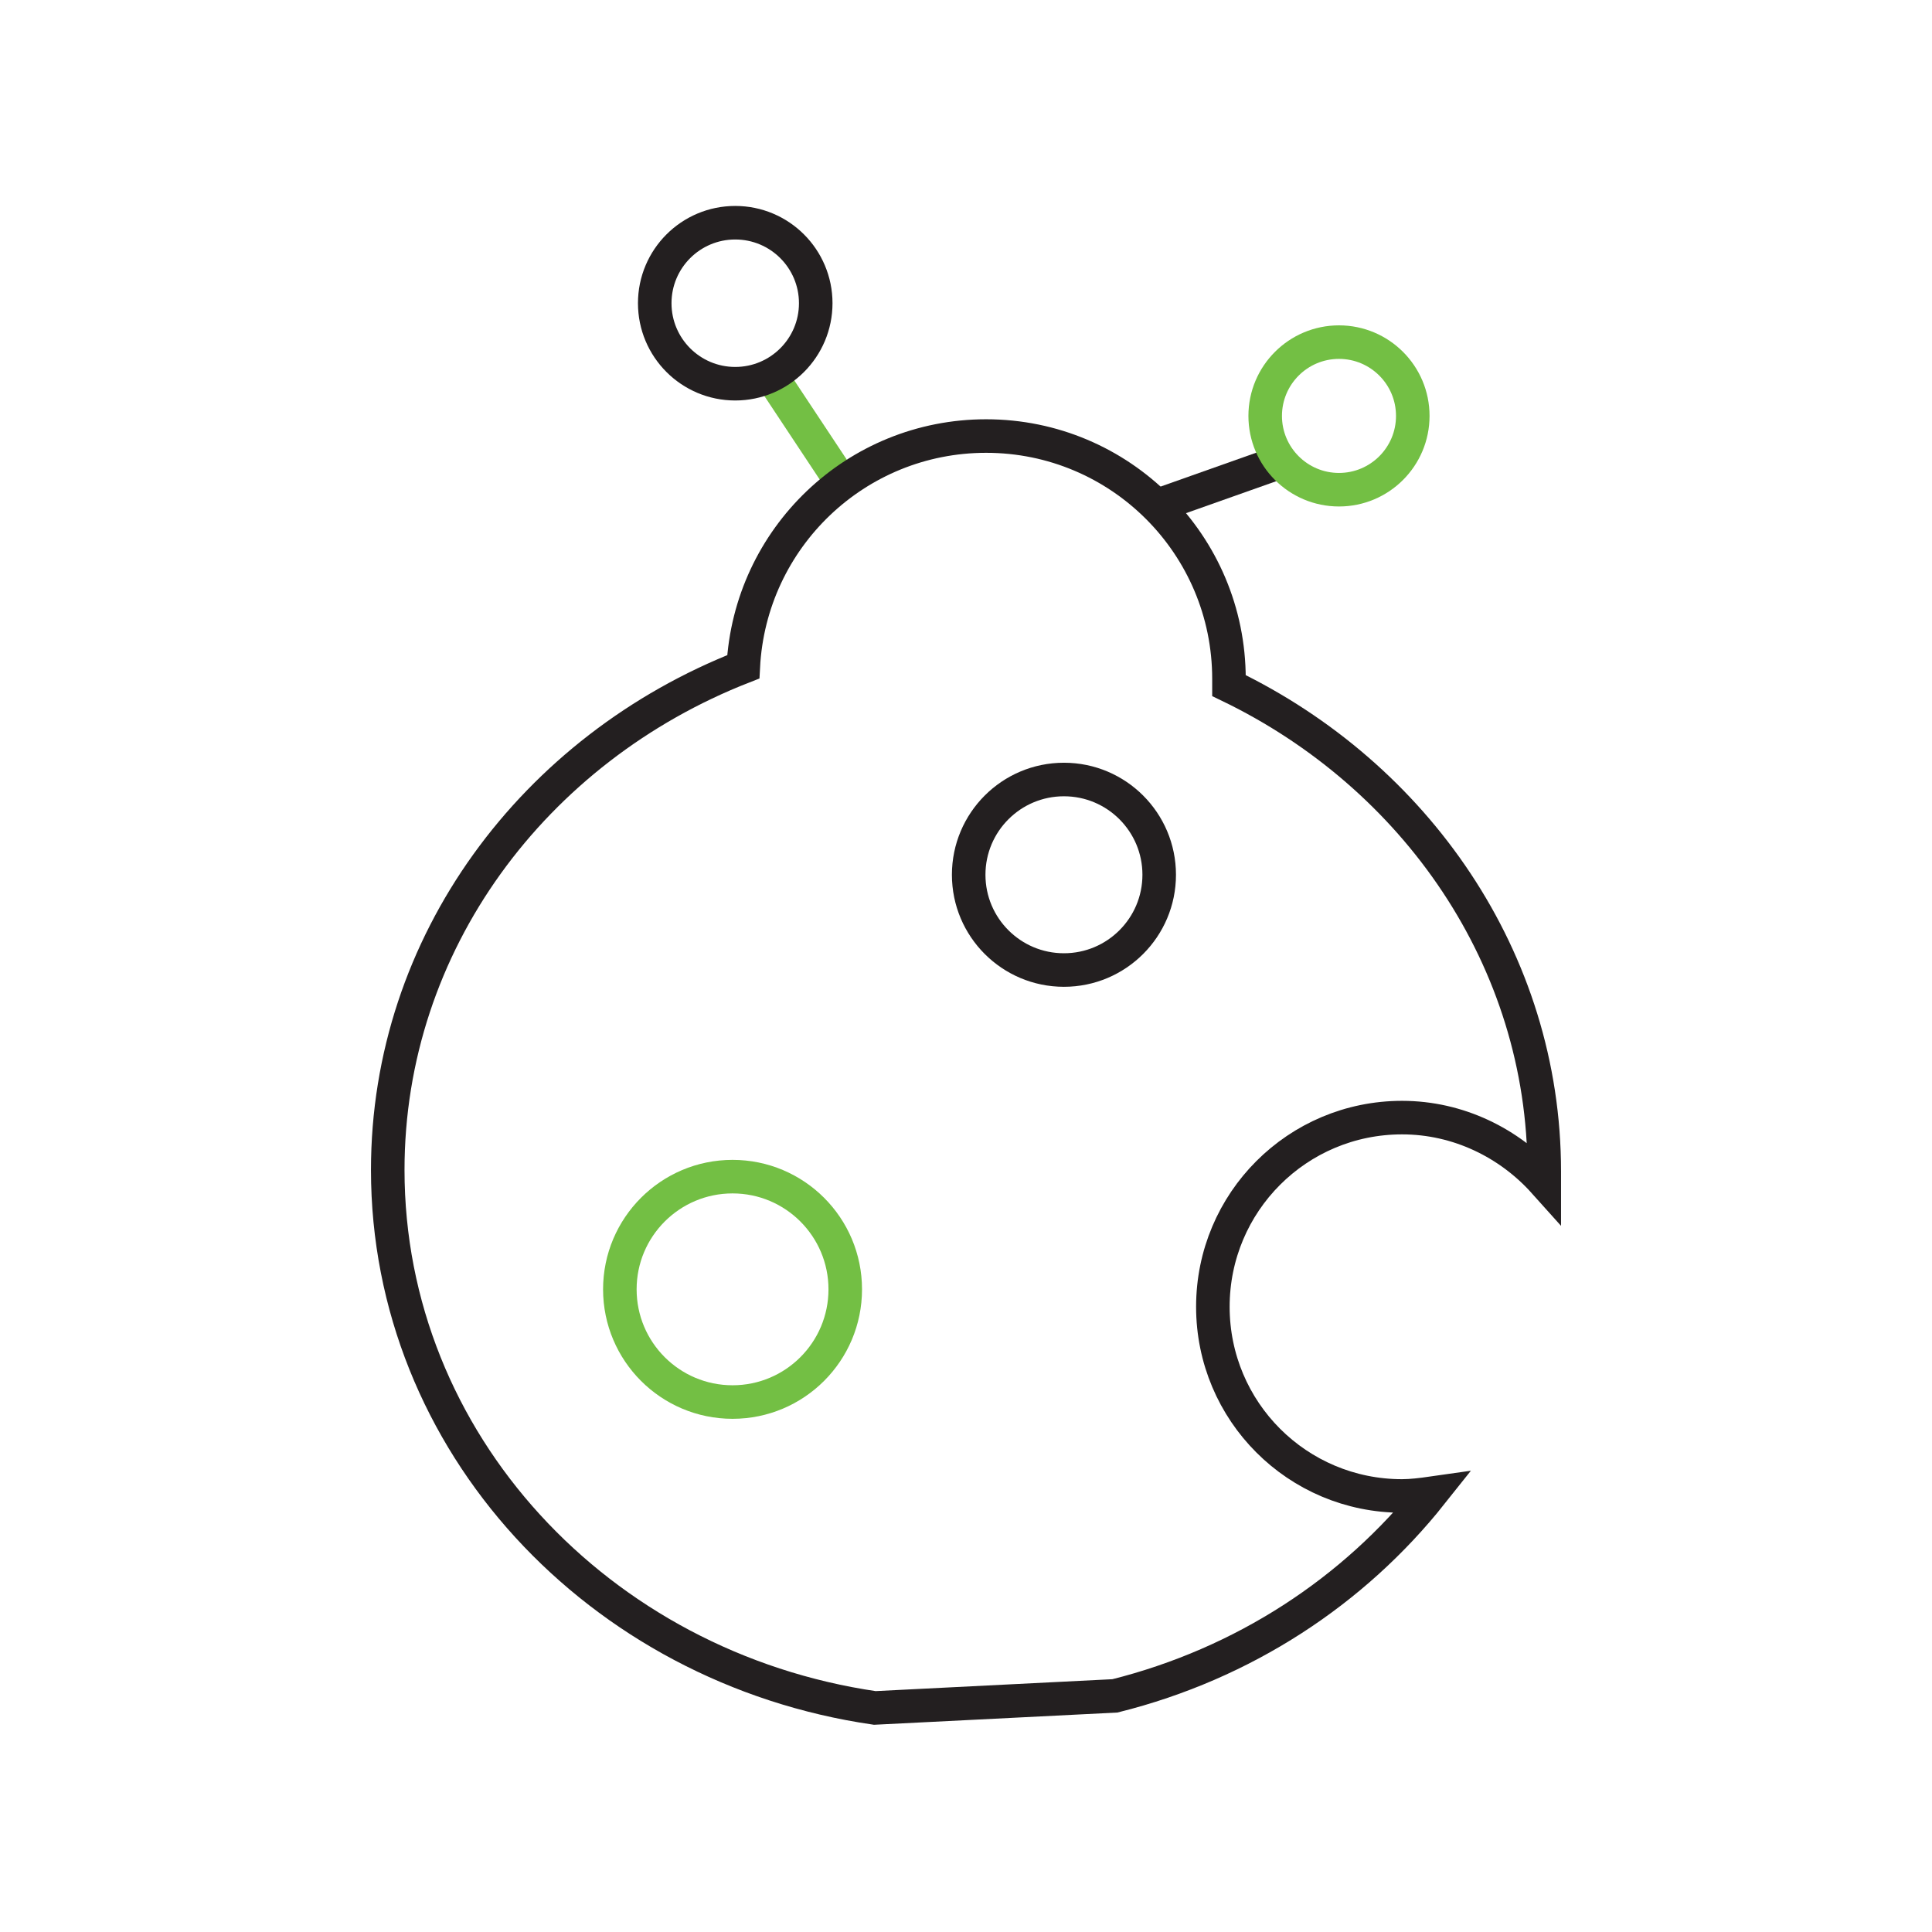
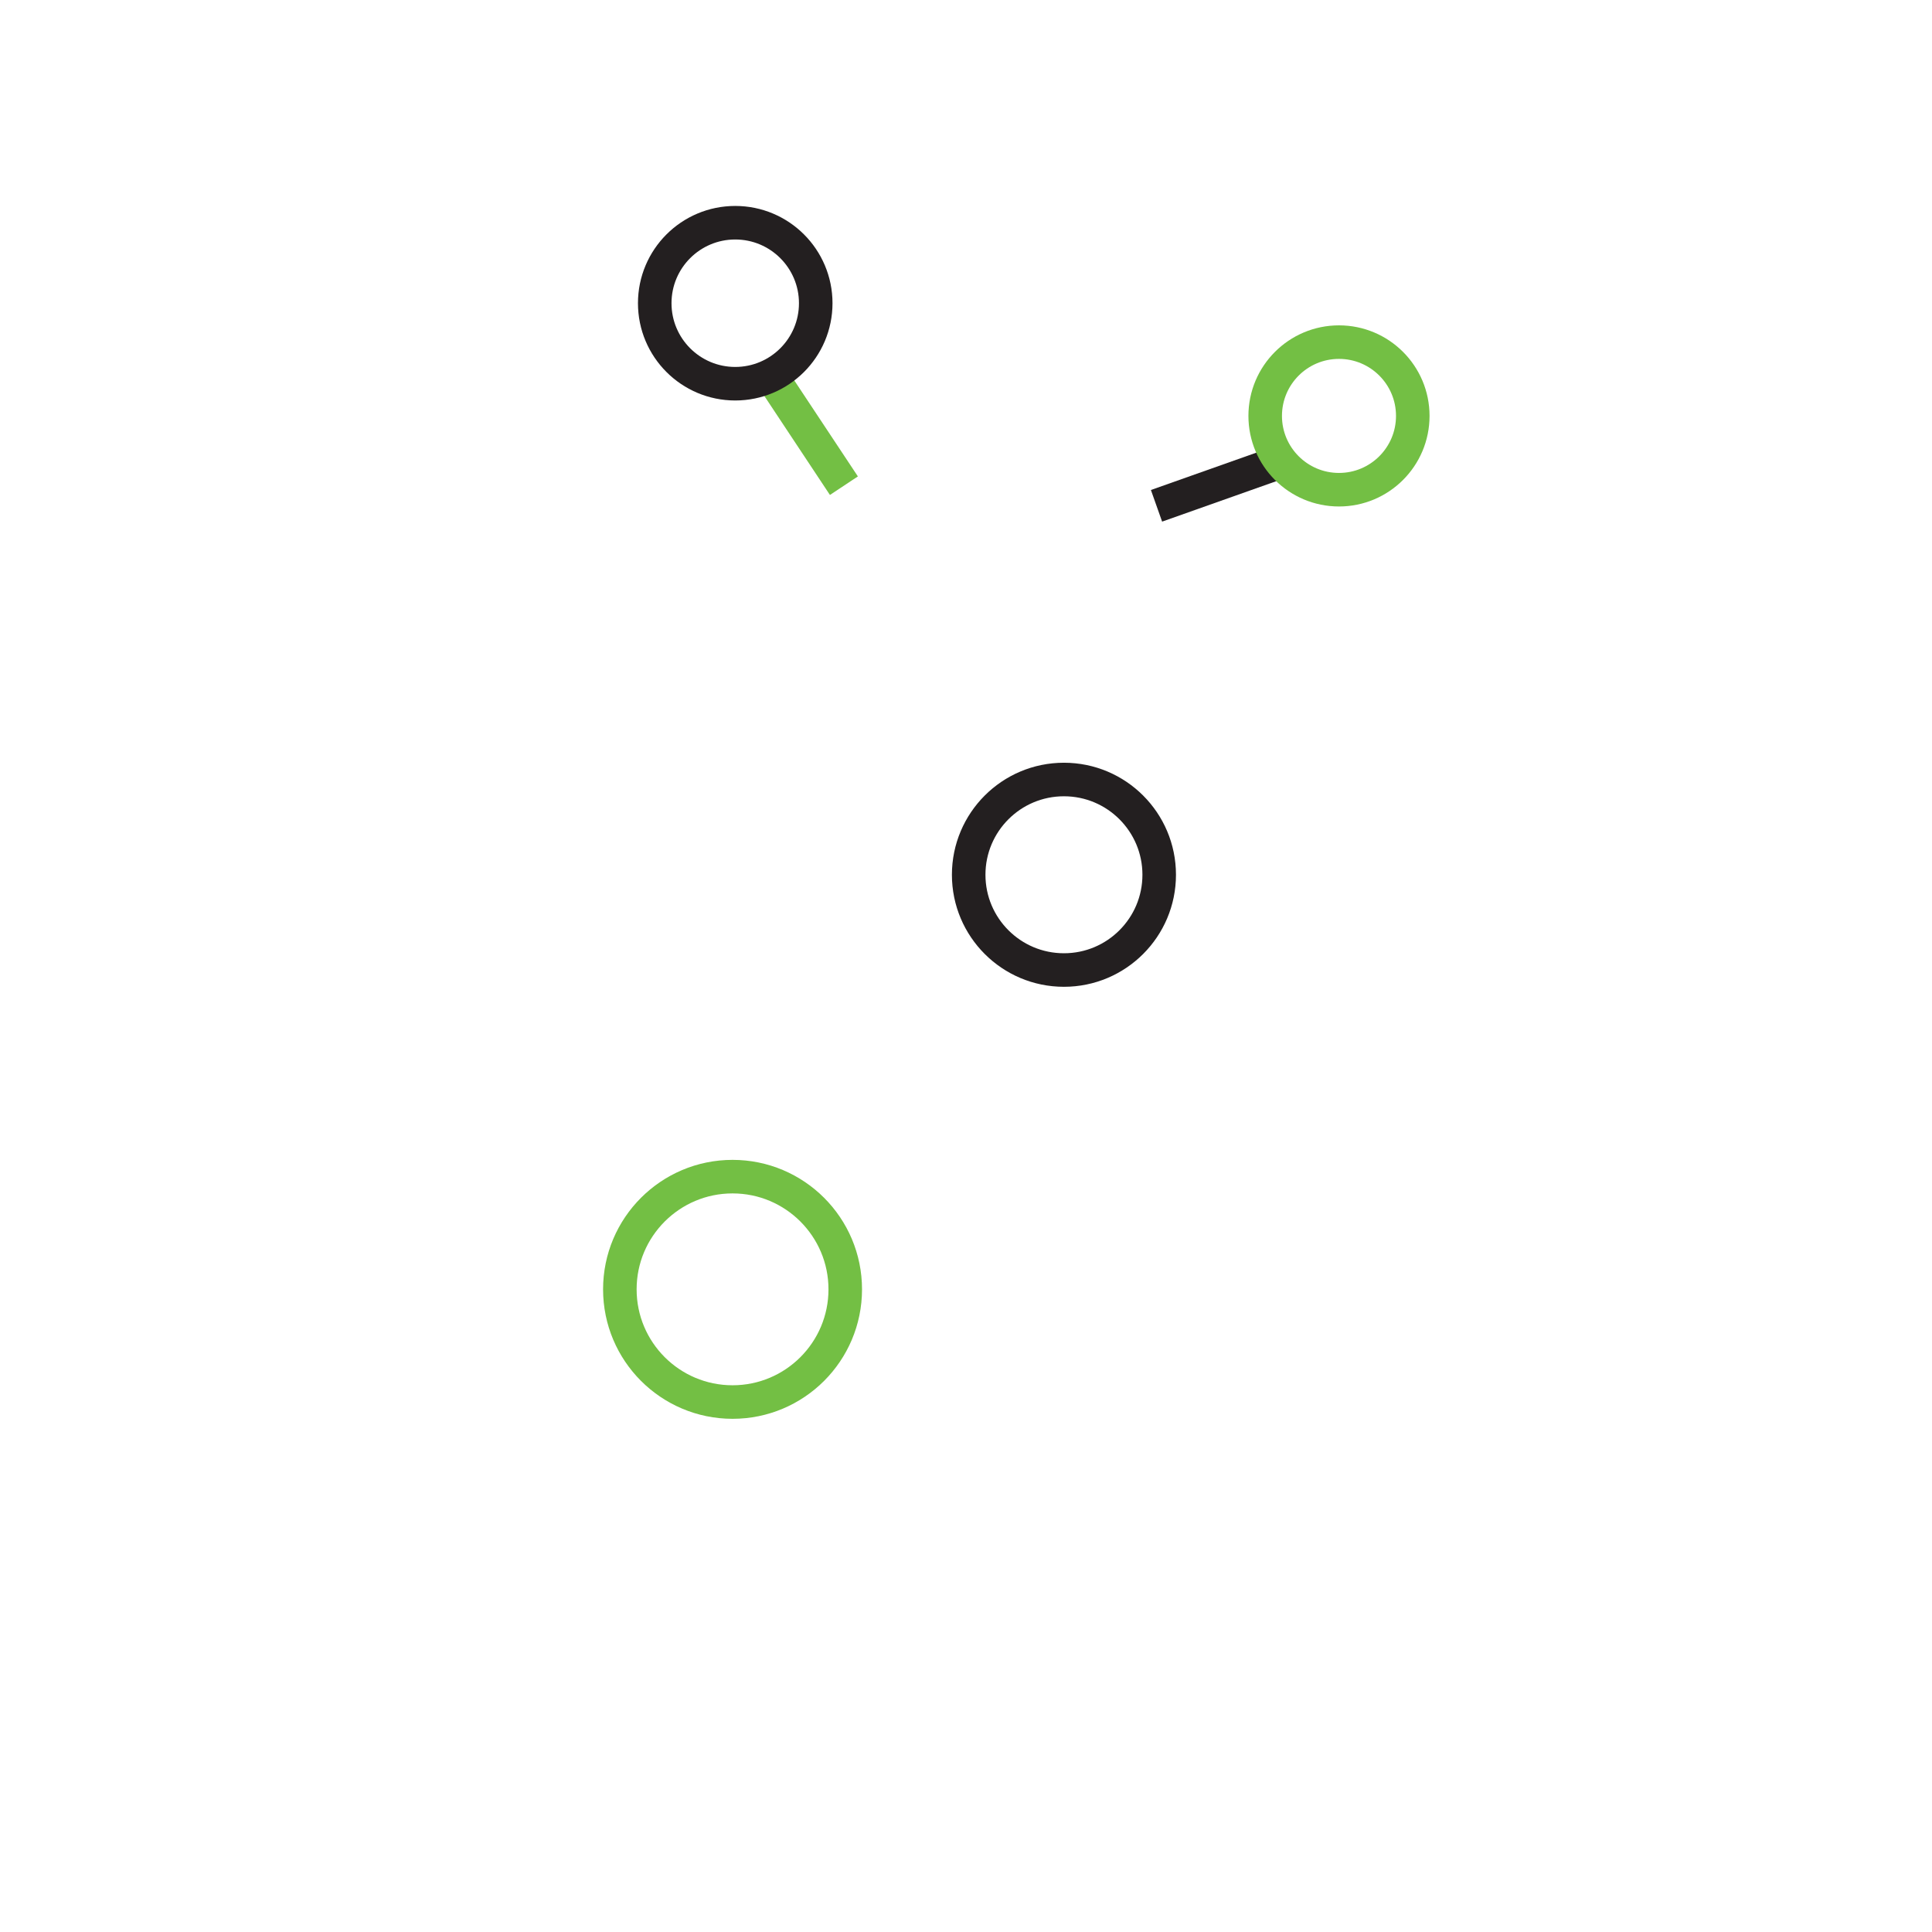
<svg xmlns="http://www.w3.org/2000/svg" version="1.1" id="Layer_1" x="0px" y="0px" viewBox="0 0 144 144" style="enable-background:new 0 0 144 144;" xml:space="preserve">
  <style type="text/css">
	.st0{fill:none;stroke:#73BF44;stroke-width:2.5;stroke-miterlimit:10;}
	.st1{fill:none;stroke:#231F20;stroke-width:2.5;stroke-miterlimit:10;}
</style>
  <g>
    <line class="st0" x1="62.9" y1="36.2" x2="57.4" y2="27.9" />
-     <path class="st1" d="M91.6,51.1c0-0.2,0-0.3,0-0.5c0-10-8.1-18.1-18.1-18.1c-9.7,0-17.6,7.6-18.1,17.2   c-15.6,6.1-26.5,20.6-26.5,37.5c0,20.3,15.7,37.1,36.3,40.1l17.9-0.9c9.6-2.4,17.8-7.8,23.6-15.1c-0.7,0.1-1.5,0.2-2.2,0.2   c-7.8,0-14.1-6.3-14.1-14.1s6.3-14.1,14.1-14.1c4.2,0,8,1.9,10.6,4.8c0-0.3,0-0.5,0-0.8C115.1,71.5,105.5,57.8,91.6,51.1z" />
    <circle class="st0" cx="54.6" cy="96.1" r="8.4" />
    <circle class="st1" cx="79.3" cy="65.2" r="7.1" />
    <line class="st1" x1="86.2" y1="37.7" x2="95.8" y2="34.3" />
    <circle class="st1" cx="54.8" cy="22.6" r="6" />
    <circle class="st0" cx="99.8" cy="31" r="5.5" />
  </g>
</svg>